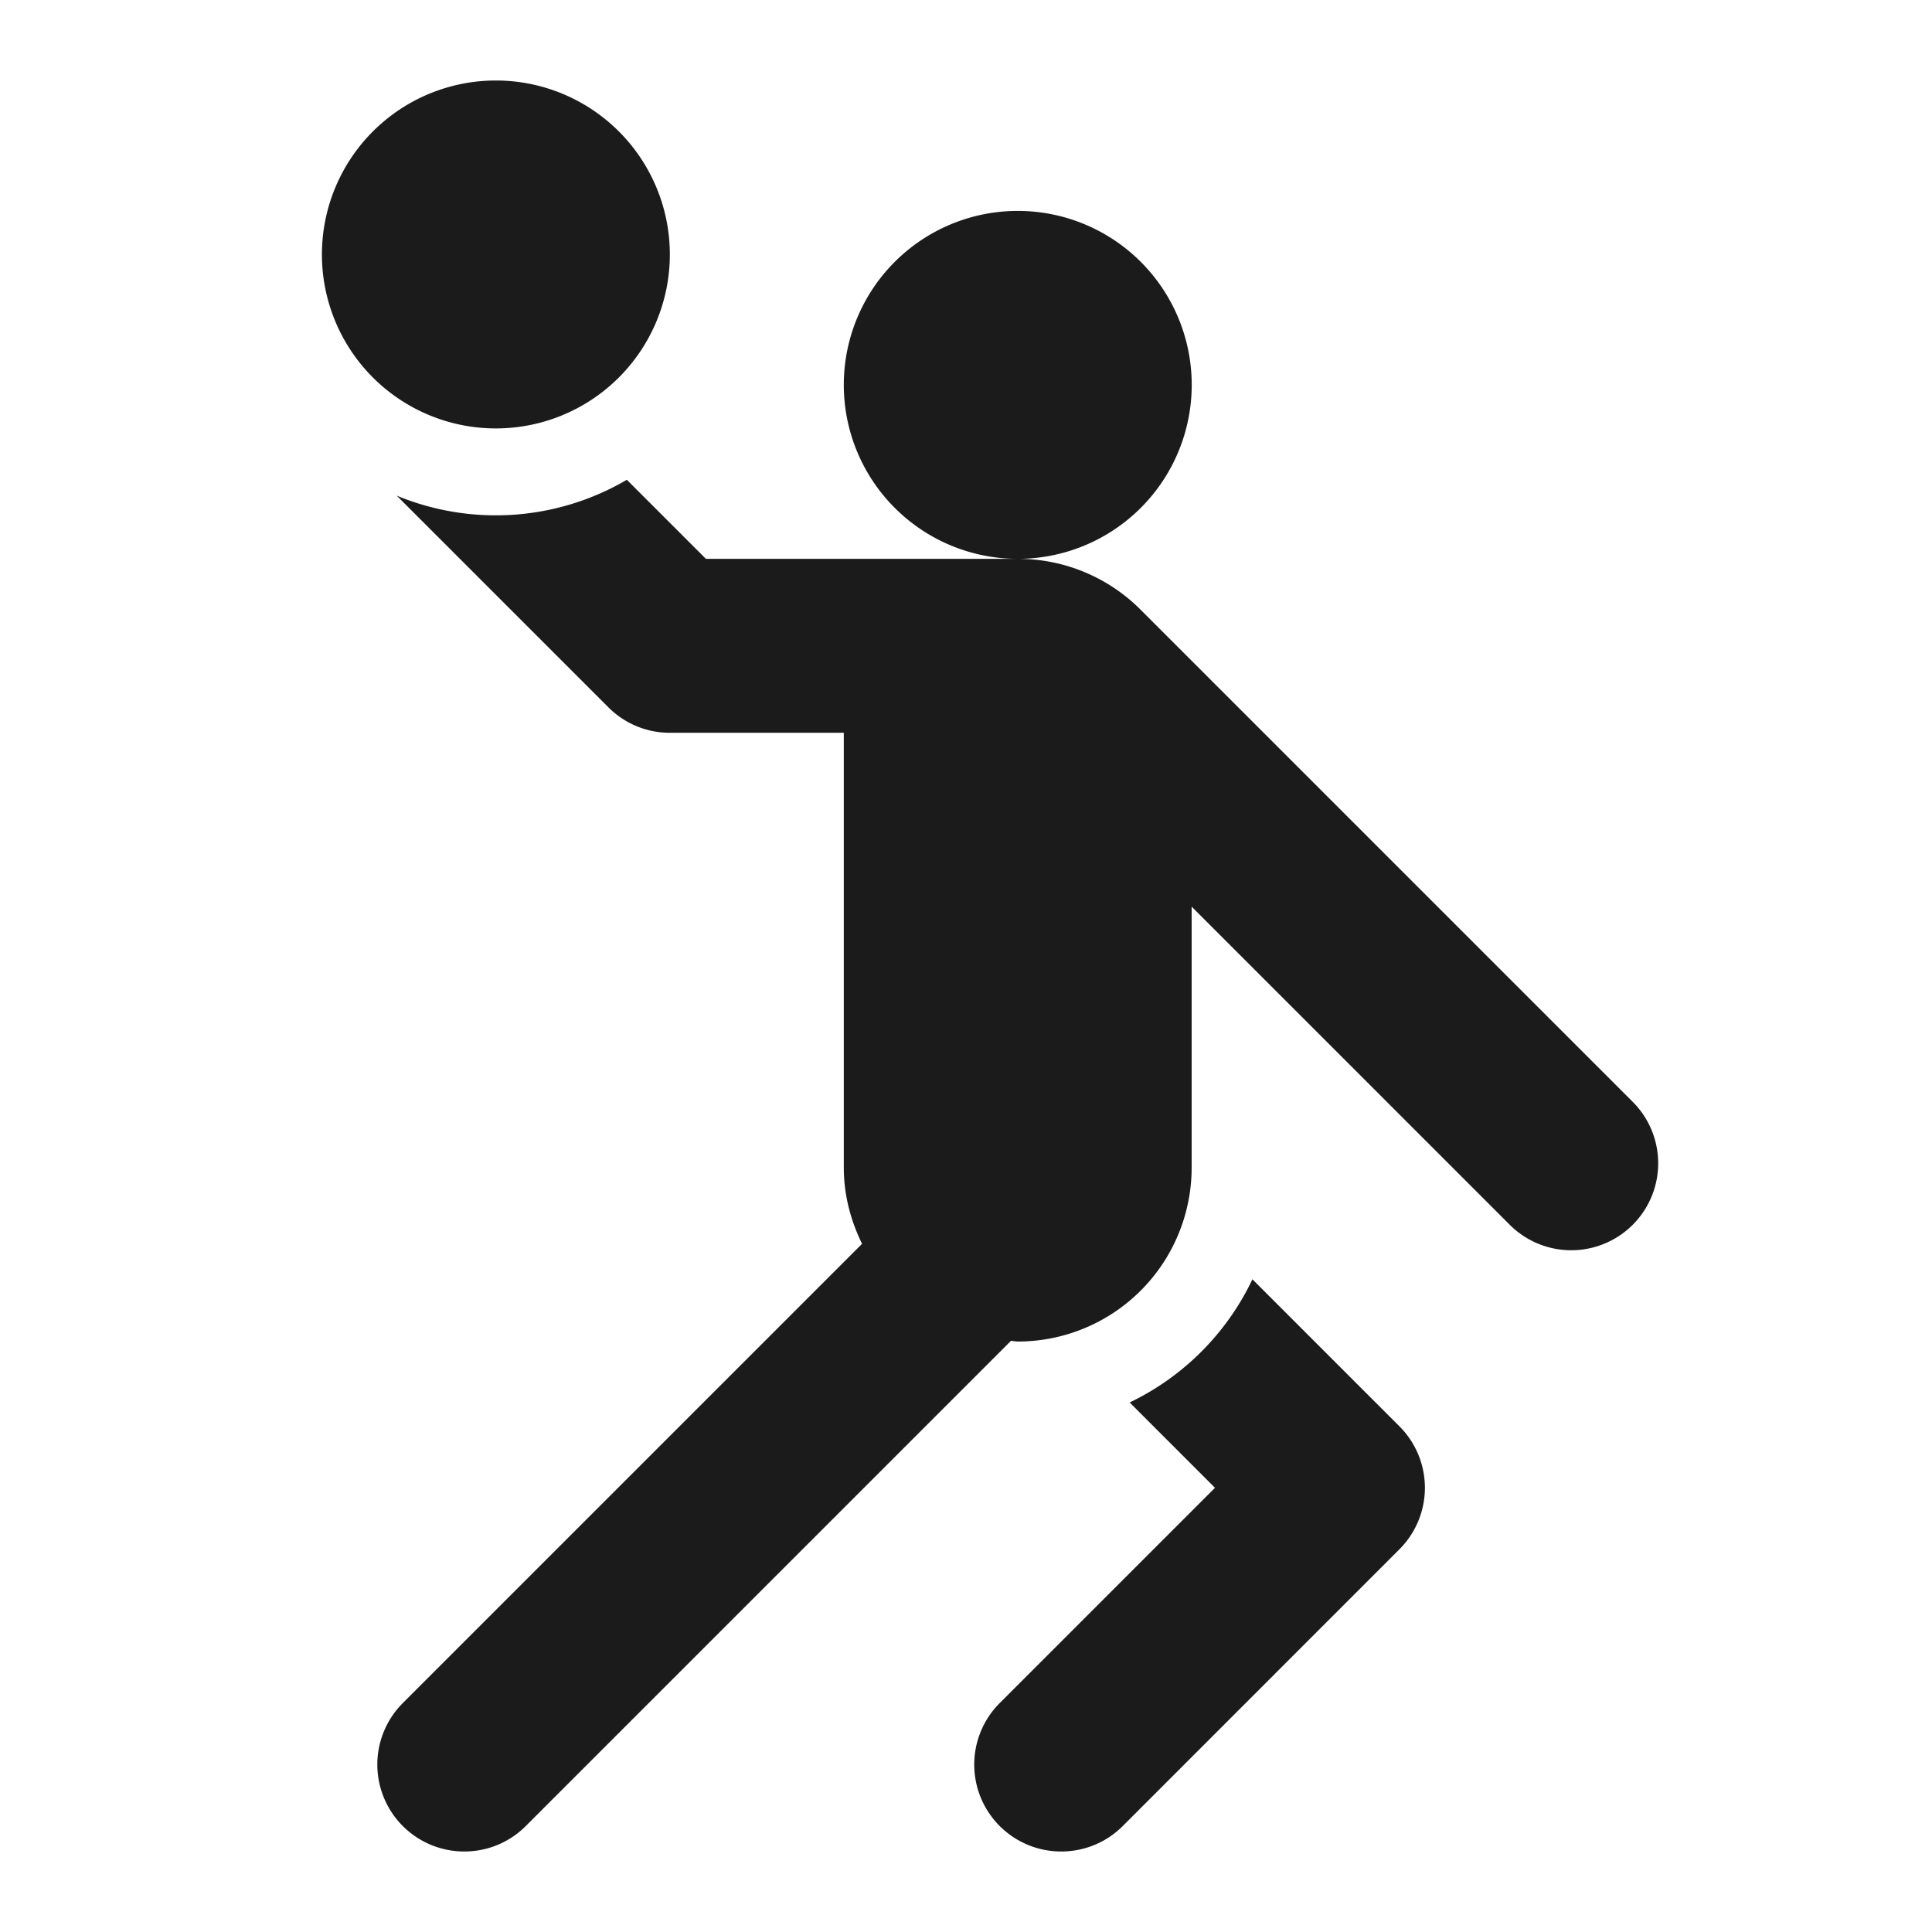
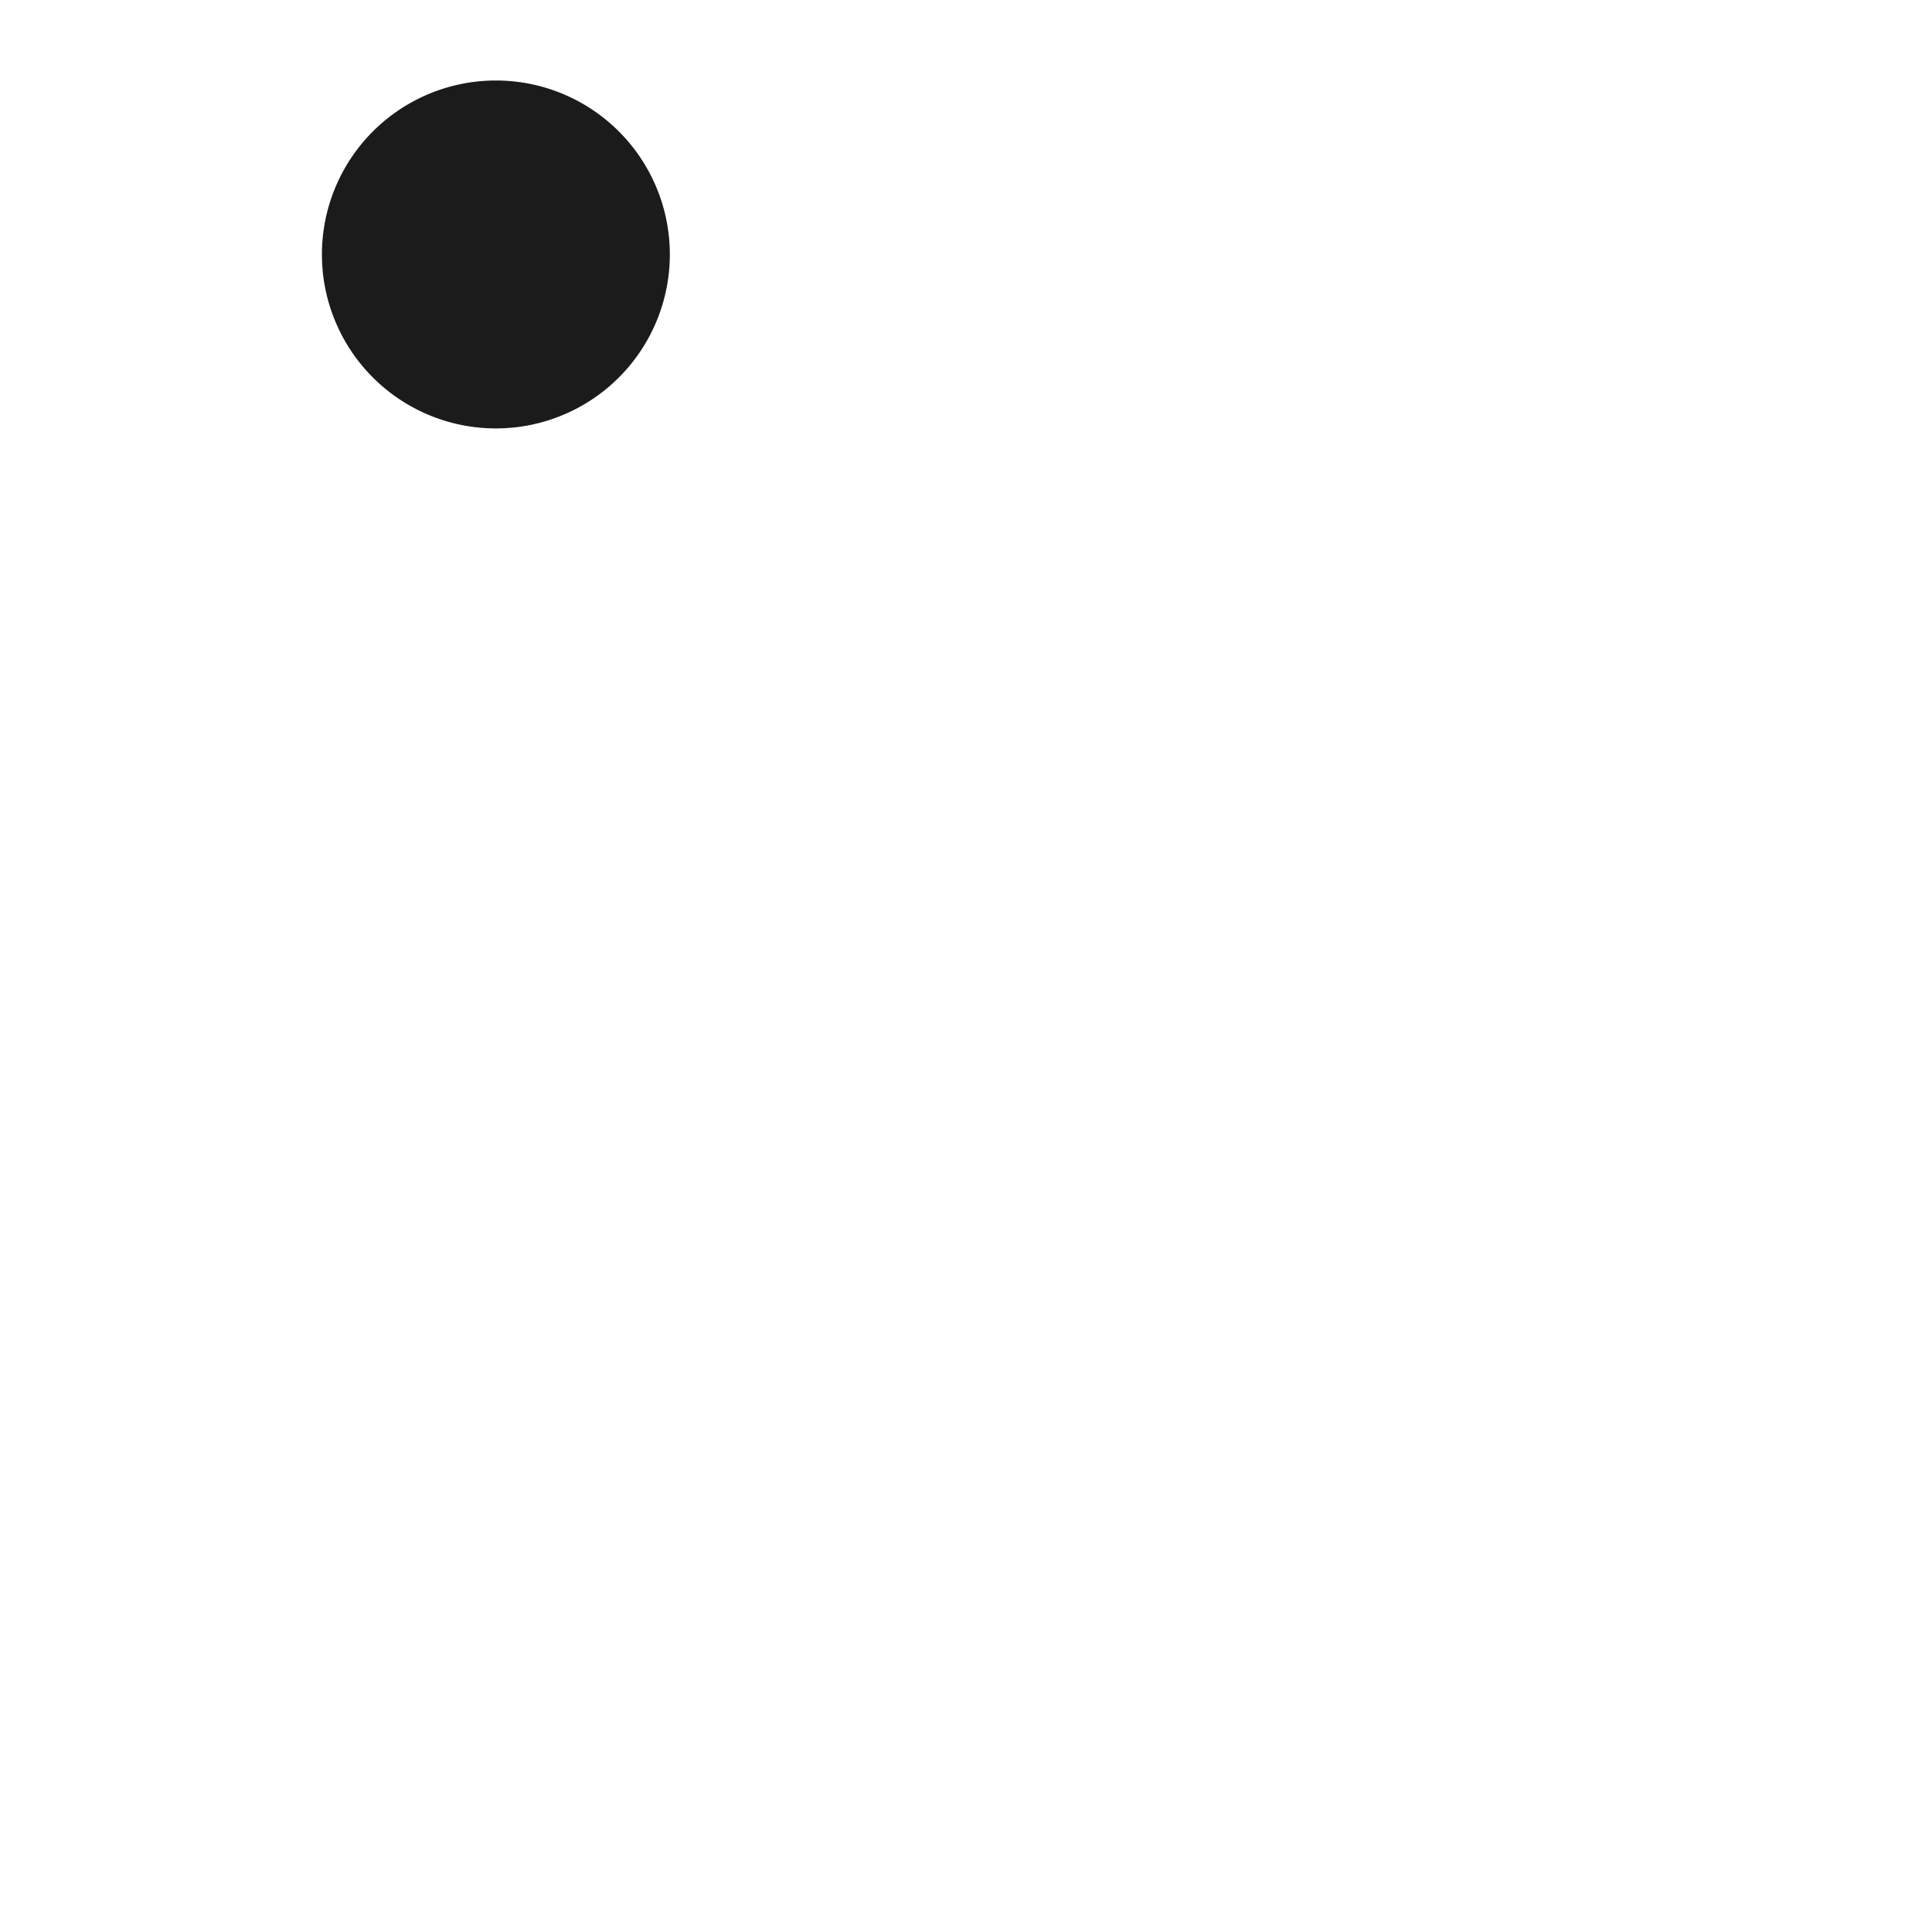
<svg xmlns="http://www.w3.org/2000/svg" width="24" height="24" fill="none">
-   <path fill="#1B1B1B" d="M13.183 23c.276 0 .553-.105.764-.316l3.437-3.438a1.08 1.08 0 0 0 0-1.528l-1.826-1.826a3.24 3.24 0 0 1-1.525 1.53l1.06 1.06-2.674 2.674A1.08 1.08 0 0 0 13.183 23" />
-   <path fill="#1B1B1B" d="M5.767 23c.277 0 .553-.105.764-.316l6.028-6.028.039.005q.022.003.045.004a2.16 2.16 0 0 0 2.16-2.16v-3.242l3.952 3.952a1.08 1.08 0 1 0 1.527-1.528l-6.111-6.111a2.15 2.15 0 0 0-1.528-.634 2.16 2.16 0 1 0 0-4.322 2.16 2.16 0 0 0 0 4.322H8.769l-.982-.982a3.22 3.22 0 0 1-2.859.197l2.63 2.63c.195.195.465.316.763.316h2.161v5.401c0 .341.086.66.227.947l-5.705 5.705A1.08 1.08 0 0 0 5.767 23" />
  <path fill="#1B1B1B" d="M6.16 1a2.16 2.16 0 1 1 0 4.322A2.16 2.16 0 0 1 6.16 1" />
</svg>